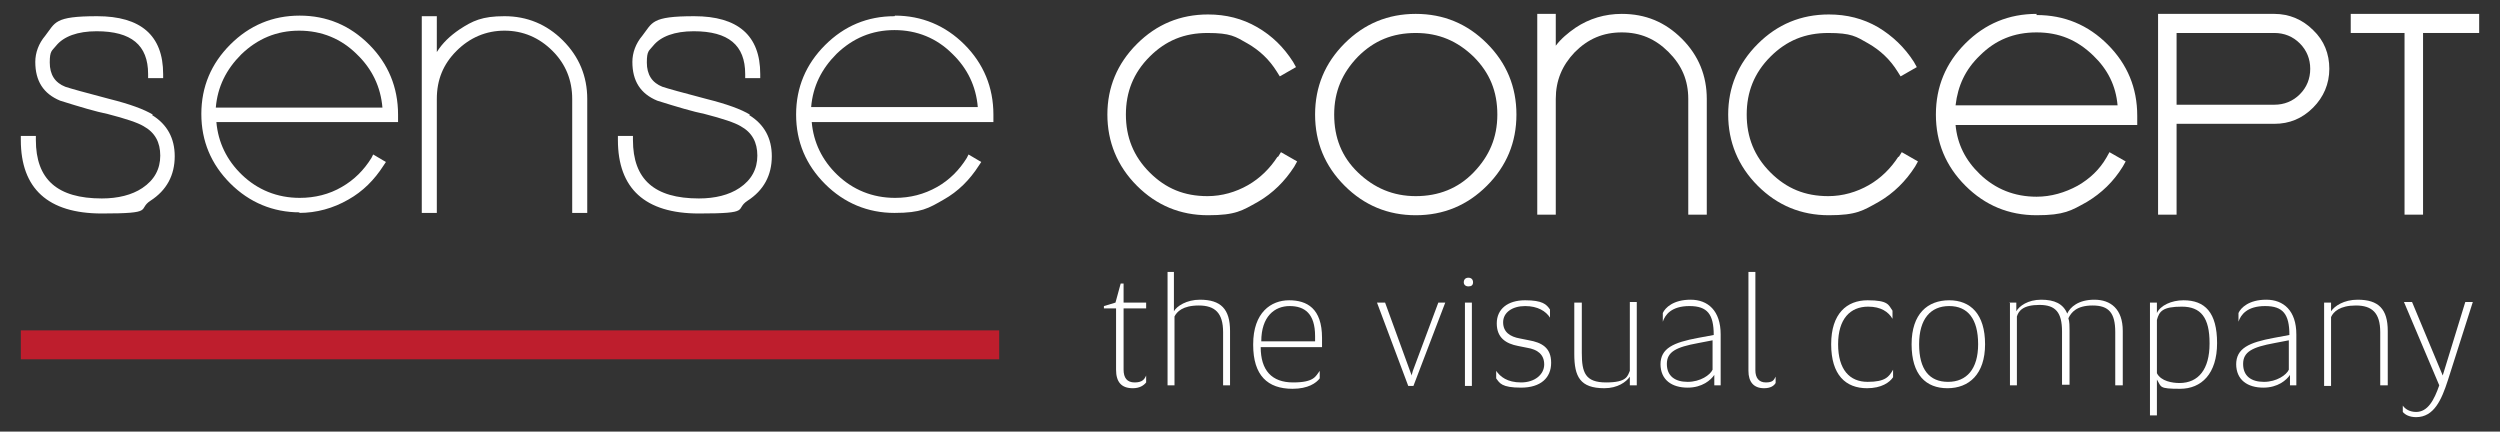
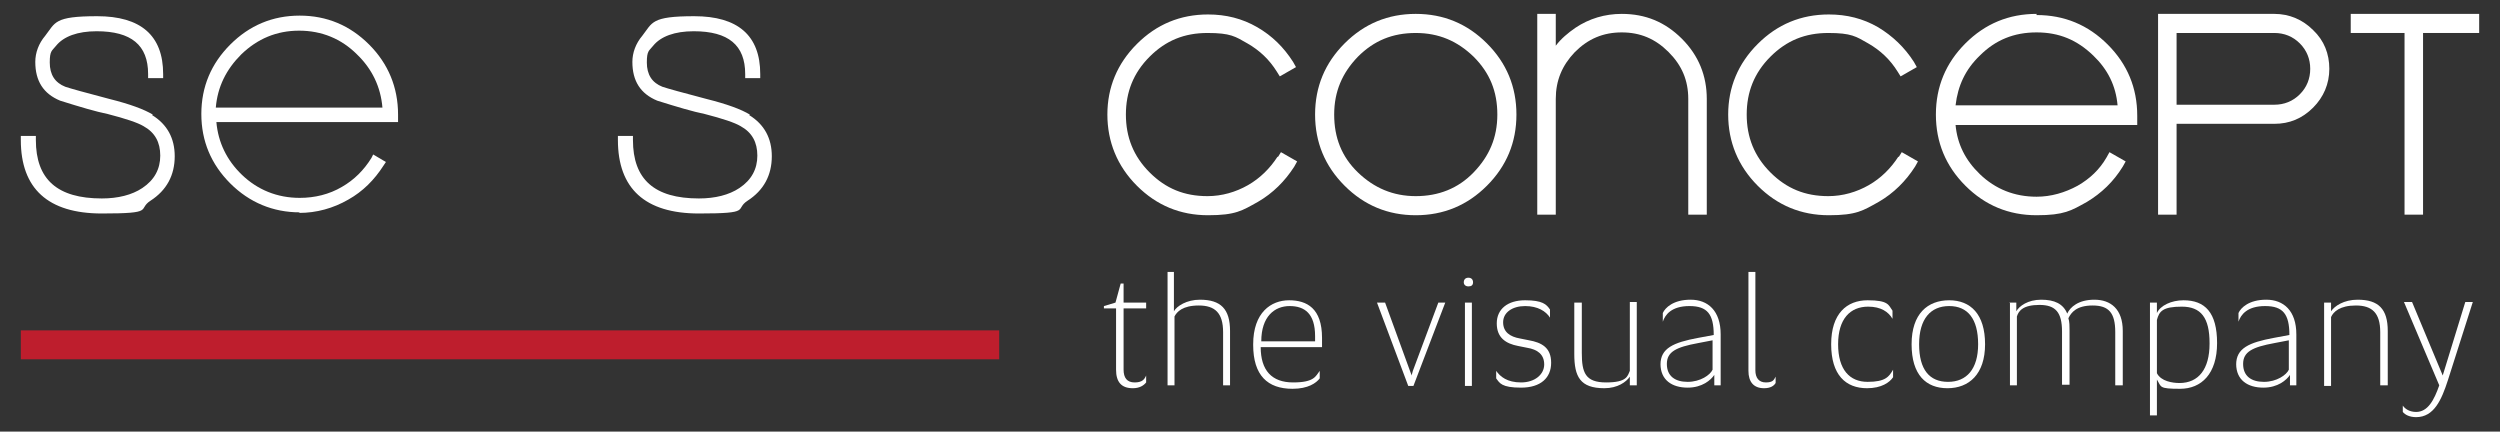
<svg xmlns="http://www.w3.org/2000/svg" id="Layer_1" version="1.1" viewBox="0 0 432.1 74.6">
  <rect x="0" y="0" width="432.1" height="74.6" fill="#333333" stroke="none" />
  <defs>
    <style>
      .st0 {
        fill: #be1e2d;
      }

      .st1 {
        fill: #fff;
      }
    </style>
  </defs>
  <g>
    <g>
      <path class="st1" d="M26.4,19.8c-1.5-.9-3.9-1.8-7.5-2.7-4.2-1.1-6.7-1.8-7.6-2.1-1.8-.7-2.7-2.1-2.7-4.2s.4-2,1.1-2.9c1.3-1.6,3.7-2.5,7-2.5,6,0,8.9,2.4,8.9,7.4v.7h2.6v-.7c0-6.7-3.9-10-11.4-10s-7.2,1.1-9,3.4c-1.1,1.3-1.7,2.9-1.7,4.5,0,3.3,1.4,5.5,4.3,6.7,3.5,1.1,6.2,1.9,8.2,2.3,3.1.8,5.2,1.5,6.2,2.1,2,1.1,2.9,2.8,2.9,5.1s-1,4.2-3.1,5.6c-1.8,1.2-4.2,1.8-7,1.8-7.7,0-11.4-3.3-11.4-10.1v-.7h-2.6v.7c0,8.4,4.7,12.7,14,12.7s6.1-.7,8.4-2.2c2.8-1.8,4.2-4.4,4.2-7.7,0-3.1-1.3-5.5-3.9-7.1Z" />
      <path class="st1" d="M129.6,19.8c-1.5-.9-3.9-1.8-7.5-2.7-4.2-1.1-6.7-1.8-7.6-2.1-1.8-.7-2.7-2.1-2.7-4.2s.4-2,1.1-2.9c1.3-1.6,3.7-2.5,7-2.5,6,0,8.9,2.4,8.9,7.4v.7h2.6v-.7c0-6.7-3.9-10-11.4-10s-7.2,1.1-9,3.4c-1.1,1.3-1.7,2.9-1.7,4.5,0,3.3,1.4,5.5,4.3,6.7,3.5,1.1,6.2,1.9,8.2,2.3,3.1.8,5.2,1.5,6.2,2.1,2,1.1,2.9,2.8,2.9,5.1s-1,4.2-3.1,5.6c-1.8,1.2-4.2,1.8-7,1.8-7.7,0-11.4-3.3-11.4-10.1v-.7h-2.6v.7c0,8.4,4.7,12.7,14,12.7s6.1-.7,8.4-2.2c2.8-1.8,4.2-4.4,4.2-7.7,0-3.1-1.3-5.5-3.9-7.1Z" />
      <path class="st1" d="M51.7,36.8c3,0,5.9-.8,8.5-2.3,2.5-1.4,4.5-3.4,6.1-5.9l.4-.6-2.2-1.3-.3.6c-1.3,2.1-3,3.8-5.1,5-2.2,1.3-4.7,1.9-7.3,1.9-3.9,0-7.3-1.4-10-4-2.6-2.5-4.1-5.6-4.4-9.1h31.4v-1.3c0-4.7-1.7-8.8-5-12.1-3.3-3.3-7.3-5-12-5s-8.7,1.7-12,5c-3.3,3.3-5,7.3-5,12s1.7,8.7,5,12c3.3,3.3,7.4,5,12,5ZM51.7,5.3c3.9,0,7.3,1.4,10,4.1,2.6,2.5,4.1,5.6,4.4,9.2h-28.8c.3-3.6,1.8-6.6,4.4-9.2,2.8-2.7,6.1-4.1,10-4.1Z" />
-       <path class="st1" d="M75.5,17.1c0-3.3,1.1-6,3.4-8.3,2.3-2.3,5.1-3.5,8.3-3.5s6,1.2,8.3,3.5c2.3,2.3,3.4,5.1,3.4,8.3v19.7h2.6v-19.7c0-3.9-1.4-7.3-4.2-10.1-2.8-2.8-6.2-4.2-10.1-4.2s-5.5.8-7.8,2.3c-1.6,1.1-2.9,2.3-3.9,3.9V2.8h-2.6v34h2.6s0-19.7,0-19.7Z" />
-       <path class="st1" d="M154.6,2.8c-4.7,0-8.7,1.7-12,5-3.3,3.3-5,7.3-5,12s1.7,8.7,5,12c3.3,3.3,7.4,5,12,5s5.9-.8,8.5-2.3c2.5-1.4,4.5-3.4,6.1-5.9l.4-.6-2.2-1.3-.3.6c-1.3,2.1-3,3.8-5.1,5-2.3,1.3-4.7,1.9-7.3,1.9-3.9,0-7.3-1.4-10-4-2.6-2.5-4.1-5.6-4.4-9.1h31.4v-1.3c0-4.7-1.7-8.8-5-12.1-3.3-3.3-7.4-5-12-5ZM140.2,18.5c.3-3.6,1.8-6.6,4.4-9.2,2.8-2.7,6.1-4.1,10-4.1s7.3,1.4,10,4.1c2.6,2.5,4.1,5.6,4.4,9.2h-28.8Z" />
      <path class="st1" d="M220.8,27.1c-1.3,2-3,3.7-5.1,4.9-2.1,1.2-4.5,1.9-7,1.9-4,0-7.2-1.3-10-4.1-2.8-2.8-4.1-6.1-4.1-10s1.3-7.2,4.1-10c2.8-2.8,6-4.1,10-4.1s4.8.6,6.9,1.8c2.1,1.2,3.8,2.8,5.1,4.9l.5.8,2.8-1.6-.5-.9c-1.6-2.5-3.6-4.5-6.2-6-2.6-1.5-5.4-2.2-8.5-2.2-4.8,0-8.9,1.7-12.3,5.1-3.4,3.4-5.1,7.5-5.1,12.2s1.7,8.9,5.1,12.3c3.4,3.4,7.5,5.1,12.3,5.1s5.9-.8,8.6-2.3c2.6-1.5,4.7-3.6,6.3-6.1l.5-.9-2.8-1.6-.5.8Z" />
      <path class="st1" d="M244.7,2.4c-4.8,0-8.9,1.7-12.3,5.1-3.4,3.4-5.1,7.5-5.1,12.3s1.7,8.9,5.1,12.3c3.4,3.4,7.5,5.1,12.3,5.1s8.9-1.7,12.3-5.1c3.4-3.4,5.1-7.5,5.1-12.3s-1.7-8.9-5.1-12.3c-3.4-3.4-7.5-5.1-12.3-5.1ZM244.7,33.9c-3.9,0-7.2-1.4-10-4.1s-4.1-6-4.1-10,1.4-7.2,4.1-10c2.8-2.8,6-4.1,10-4.1s7.2,1.4,10,4.1c2.8,2.8,4.1,6,4.1,10s-1.4,7.2-4.1,10-6.1,4.1-10,4.1Z" />
      <path class="st1" d="M280.3,2.4c-2.9,0-5.6.8-8,2.4-1.3.9-2.5,1.9-3.4,3.1V2.4h-3.2v34.7h3.2v-20c0-3.2,1.1-5.8,3.3-8.1,2.3-2.3,4.9-3.4,8.1-3.4s5.8,1.1,8.1,3.4c2.3,2.3,3.4,4.9,3.4,8.1v20h3.2v-20c0-4-1.4-7.5-4.3-10.4-2.9-2.9-6.3-4.3-10.4-4.3Z" />
      <path class="st1" d="M328.1,27.1c-1.3,2-3,3.7-5.1,4.9-2.1,1.2-4.5,1.9-7,1.9-4,0-7.2-1.3-10-4.1-2.8-2.8-4.1-6.1-4.1-10s1.3-7.2,4.1-10c2.8-2.8,6-4.1,10-4.1s4.8.6,6.9,1.8c2.1,1.2,3.8,2.8,5.1,4.9l.5.8,2.8-1.6-.5-.9c-1.6-2.5-3.7-4.5-6.2-6-2.6-1.5-5.4-2.2-8.5-2.2-4.8,0-8.9,1.7-12.3,5.1-3.4,3.4-5.1,7.5-5.1,12.2s1.7,8.9,5.1,12.3c3.4,3.4,7.5,5.1,12.3,5.1s5.9-.8,8.6-2.3c2.6-1.5,4.7-3.6,6.3-6.1l.5-.9-2.8-1.6-.5.8Z" />
      <path class="st1" d="M352,2.4c-4.8,0-8.9,1.7-12.3,5.1-3.4,3.4-5.1,7.5-5.1,12.3s1.7,8.9,5.1,12.3c3.4,3.4,7.5,5.1,12.3,5.1s6-.8,8.7-2.3c2.5-1.5,4.6-3.5,6.2-6.1l.5-.9-2.8-1.6-.5.9c-1.2,2.1-2.9,3.7-5,4.9-2.2,1.2-4.6,1.9-7.1,1.9-3.8,0-7.1-1.3-9.8-3.9-2.5-2.4-3.9-5.2-4.2-8.5h31.4v-1.6c0-4.8-1.7-8.9-5.1-12.3-3.4-3.4-7.5-5.1-12.3-5.1ZM338,18.2c.4-3.4,1.7-6.2,4.2-8.6,2.7-2.7,5.9-4,9.8-4s7,1.3,9.8,4c2.5,2.4,3.9,5.2,4.2,8.6h-28.1Z" />
      <path class="st1" d="M393.1,2.4h-20.1v34.7h3.2v-15.7h16.9c2.6,0,4.8-.9,6.7-2.8,1.8-1.8,2.8-4.1,2.8-6.7s-.9-4.9-2.8-6.7c-1.8-1.8-4.1-2.8-6.7-2.8ZM393.1,18.1h-16.9V5.7h16.9c1.7,0,3.2.6,4.4,1.8s1.8,2.7,1.8,4.4-.6,3.2-1.8,4.4c-1.2,1.2-2.7,1.8-4.4,1.8Z" />
      <polygon class="st1" points="406.3 2.4 406.3 5.7 415.6 5.7 415.6 37.1 418.8 37.1 418.8 5.7 428.5 5.7 428.5 2.4 406.3 2.4" />
    </g>
    <g>
      <path class="st1" d="M192.9,63.9v-10.6h-2.1v-.4l2-.6.9-3.3h.5v3.3h3.9v1h-3.9v10.6c0,1.4.6,2.2,1.9,2.2s1.7-.5,2-1.2v1.2c-.4.5-1.1,1-2.3,1-2,0-2.9-1.1-2.9-3.2Z" />
      <path class="st1" d="M201.7,47h1.2v6.8c.5-.9,2.2-2,4.5-2,3.6,0,5.2,1.6,5.2,5.4v9.4h-1.2v-9.2c0-3.3-1.4-4.6-4.2-4.6s-3.8,1.1-4.2,1.9v11.9h-1.2v-19.6h0Z" />
      <path class="st1" d="M216.6,59.5c0-5.5,3.1-7.6,6.2-7.6s5.7,1.4,5.7,6.5v1.6h-10.6c0,4,1.9,6.1,5.6,6.1s3.9-1.1,4.6-2v1.3c-.6.8-2,1.8-4.7,1.8-4.3,0-6.8-2.3-6.8-7.6ZM227.3,59v-.9c0-3.9-1.8-5.2-4.4-5.2s-4.9,1.8-4.9,6.1h9.4Z" />
      <path class="st1" d="M238.1,52.3h1.3l4.3,11.8.3.8c0-.2.2-.7.2-.8l4.4-11.8h1.2l-5.5,14.4h-.9l-5.4-14.4Z" />
      <path class="st1" d="M253,48.8c0-.5.3-.8.8-.8s.8.3.8.8-.3.7-.8.7-.8-.3-.8-.7ZM253.2,52.3h1.2v14.4h-1.2v-14.4Z" />
      <path class="st1" d="M258.6,65.5v-1.4c.7,1,1.9,2,4.3,2s4-1.4,4-3.1-1.1-2.6-3-2.9l-1.5-.3c-2.1-.4-3.7-1.4-3.7-3.9s1.9-4,4.9-4,3.7.7,4.3,1.6v1.4c-.7-1.1-2.1-2-4.3-2s-3.8,1.1-3.8,2.8,1.2,2.5,2.9,2.8l1.5.3c2.3.4,3.9,1.3,3.9,3.9s-1.8,4.3-5.2,4.3-3.7-.8-4.3-1.6Z" />
      <path class="st1" d="M272.1,61.2v-8.9h1.3v8.7c0,3.4.6,5.1,4.2,5.1s3.7-1.1,4.1-2v-11.9h1.2v14.4h-1.2v-1.5c-.6.9-2.1,2-4.4,2-4.2,0-5.2-2-5.2-5.9Z" />
      <path class="st1" d="M287,63c0-2.8,2.2-3.8,6.5-4.6l2.7-.5c0-3.6-1.1-5-4.2-5s-4.2,1.5-4.6,2.7v-1.5c.4-.9,1.8-2.3,4.8-2.3s5.2,1.9,5.2,6v8.8h-1.1v-1.8c-.6.9-2.1,2.2-4.6,2.2-2.7,0-4.7-1.3-4.7-4.1ZM296.1,58.8l-2.6.5c-3.8.7-5.4,1.5-5.4,3.6s1.4,3.1,3.6,3.1,3.9-1.2,4.3-2.1v-5.2Z" />
      <path class="st1" d="M302.2,64.1v-17.1h1.2v17c0,1.3.6,2.1,1.8,2.1s1.4-.4,1.7-1v1.1c-.3.5-.9.9-2,.9-1.8,0-2.7-1.1-2.7-3Z" />
      <path class="st1" d="M316.5,59.5c0-5.3,2.7-7.6,6.3-7.6s3.6.8,4.3,1.8v1.4c-.7-1.2-2-2.1-4.2-2.1-3.1,0-5.2,2.1-5.2,6.5s2,6.5,5.1,6.5,3.7-.9,4.4-2.1v1.3c-.6.9-2,1.9-4.5,1.9-3.7,0-6.2-2.3-6.2-7.6Z" />
      <path class="st1" d="M330.4,59.5c0-5.3,2.8-7.6,6.5-7.6s6.2,2.4,6.2,7.6-2.8,7.6-6.5,7.6c-3.7,0-6.2-2.3-6.2-7.6ZM341.9,59.5c0-4.4-1.8-6.6-5-6.6s-5.2,2.2-5.2,6.6,1.8,6.5,5,6.5c3.2,0,5.2-2.2,5.2-6.5Z" />
      <path class="st1" d="M347.3,52.3h1.2v1.5c.5-.9,2-2,4.3-2s3.8.7,4.5,2.4c.5-1.1,1.9-2.4,4.7-2.4s4.9,1.6,4.9,5.4v9.4h-1.3v-9.2c0-3.3-1.1-4.6-3.9-4.6s-3.7,1.2-4.2,2.2c.2.6.2,1.4.2,2.1v9.4h-1.3v-9.2c0-3.3-1.1-4.6-3.9-4.6s-3.6,1-3.9,2v11.9h-1.2v-14.4h0Z" />
      <path class="st1" d="M371.6,52.3h1.2v1.8c.6-1.3,2.5-2.2,4.6-2.2,3.7,0,5.8,2.1,5.8,7.4s-2.7,7.9-6.4,7.9-3.2-.3-4-1.6v6.2h-1.2v-19.5h0ZM381.9,59.3c0-4.4-1.5-6.3-4.8-6.3s-3.9.8-4.3,2.3v9.2c.7,1.4,2.7,1.7,3.9,1.7,3.3,0,5.2-2.4,5.2-6.8Z" />
      <path class="st1" d="M386.5,63c0-2.8,2.2-3.8,6.5-4.6l2.7-.5c0-3.6-1.1-5-4.2-5s-4.2,1.5-4.6,2.7v-1.5c.4-.9,1.8-2.3,4.8-2.3s5.2,1.9,5.2,6v8.8h-1.1v-1.8c-.6.9-2.1,2.2-4.6,2.2-2.7,0-4.7-1.3-4.7-4.1ZM395.7,58.8l-2.6.5c-3.8.7-5.4,1.5-5.4,3.6s1.4,3.1,3.6,3.1,3.9-1.2,4.3-2.1v-5.2Z" />
      <path class="st1" d="M401.7,52.3h1.2v1.5c.6-.9,2.2-2,4.6-2,3.6,0,5.2,1.6,5.2,5.4v9.4h-1.3v-9.2c0-3.3-1.4-4.6-4.2-4.6s-3.9,1.1-4.3,2v11.9h-1.2v-14.4Z" />
      <path class="st1" d="M415.3,71.3v-1.2c.4.6,1.2,1.1,2.3,1.1,2,0,3.1-2,4-4.6l-6.1-14.4h1.4l5.3,12.7,3.9-12.7h1.3l-4.3,13.5c-1.1,3.4-2.4,6.4-5.5,6.4-1.1,0-1.9-.4-2.3-.9Z" />
    </g>
  </g>
  <rect class="st0" x="3.6" y="57.1" width="169.1" height="5" />
</svg>